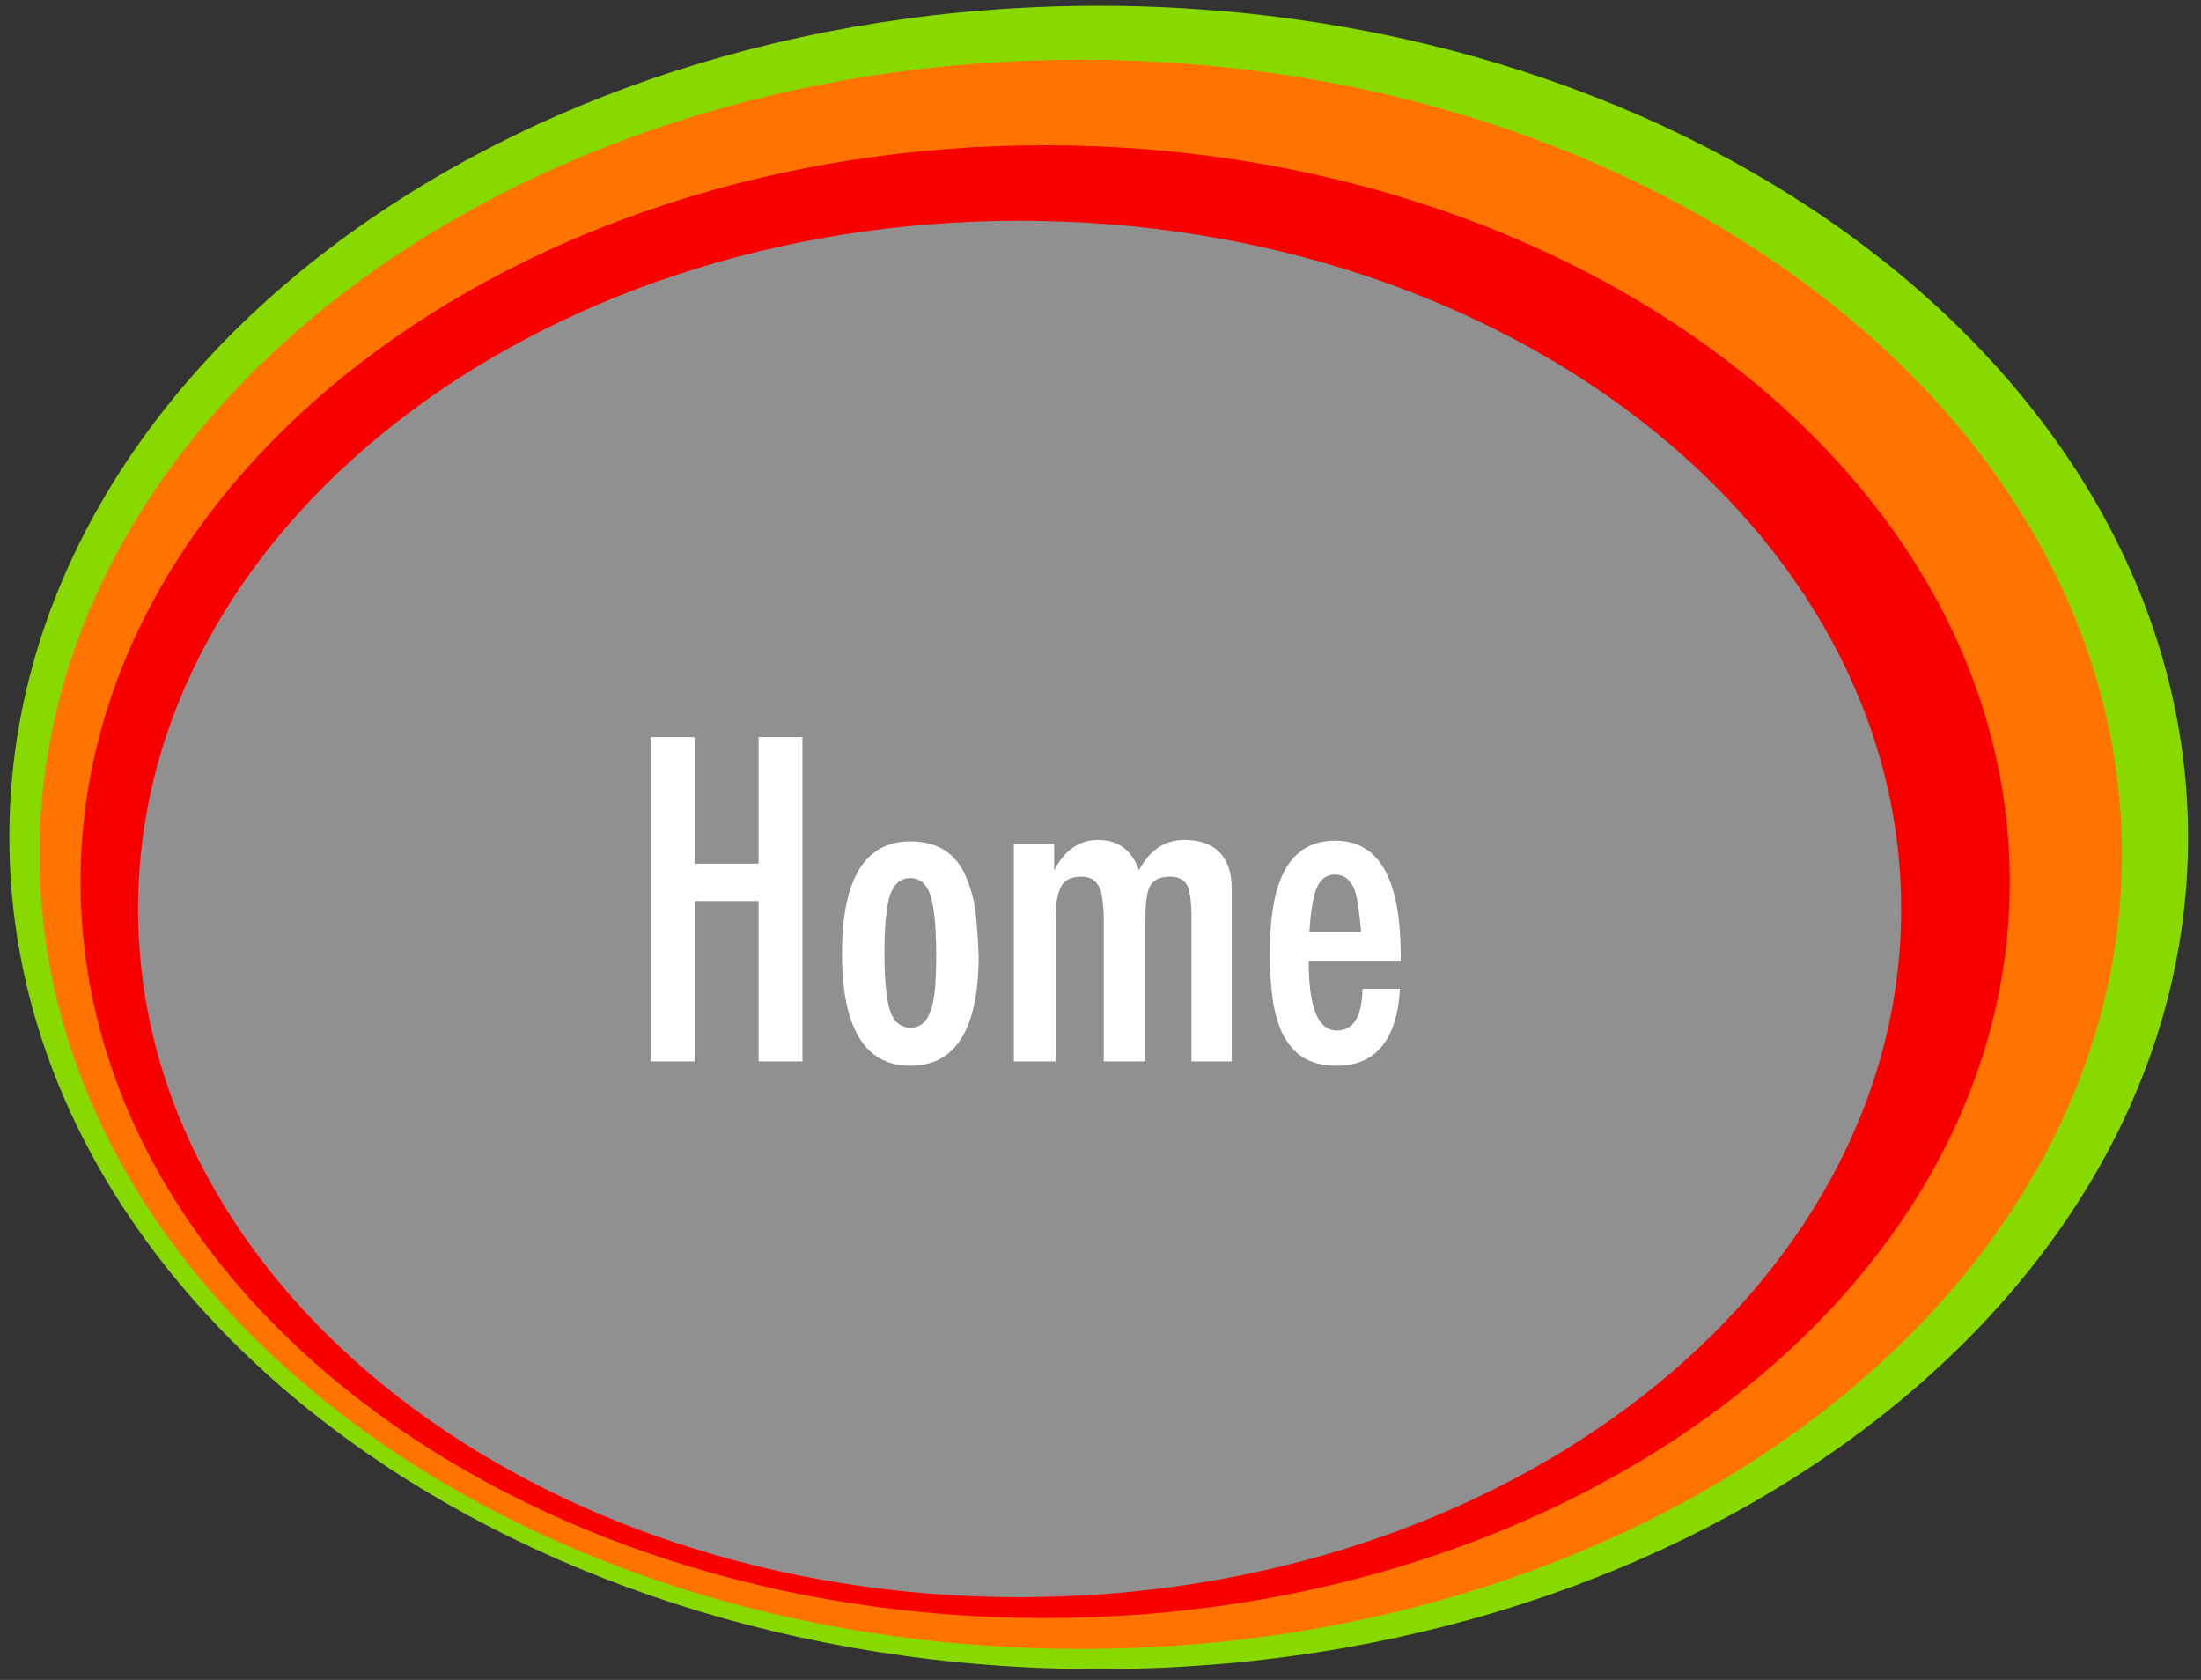
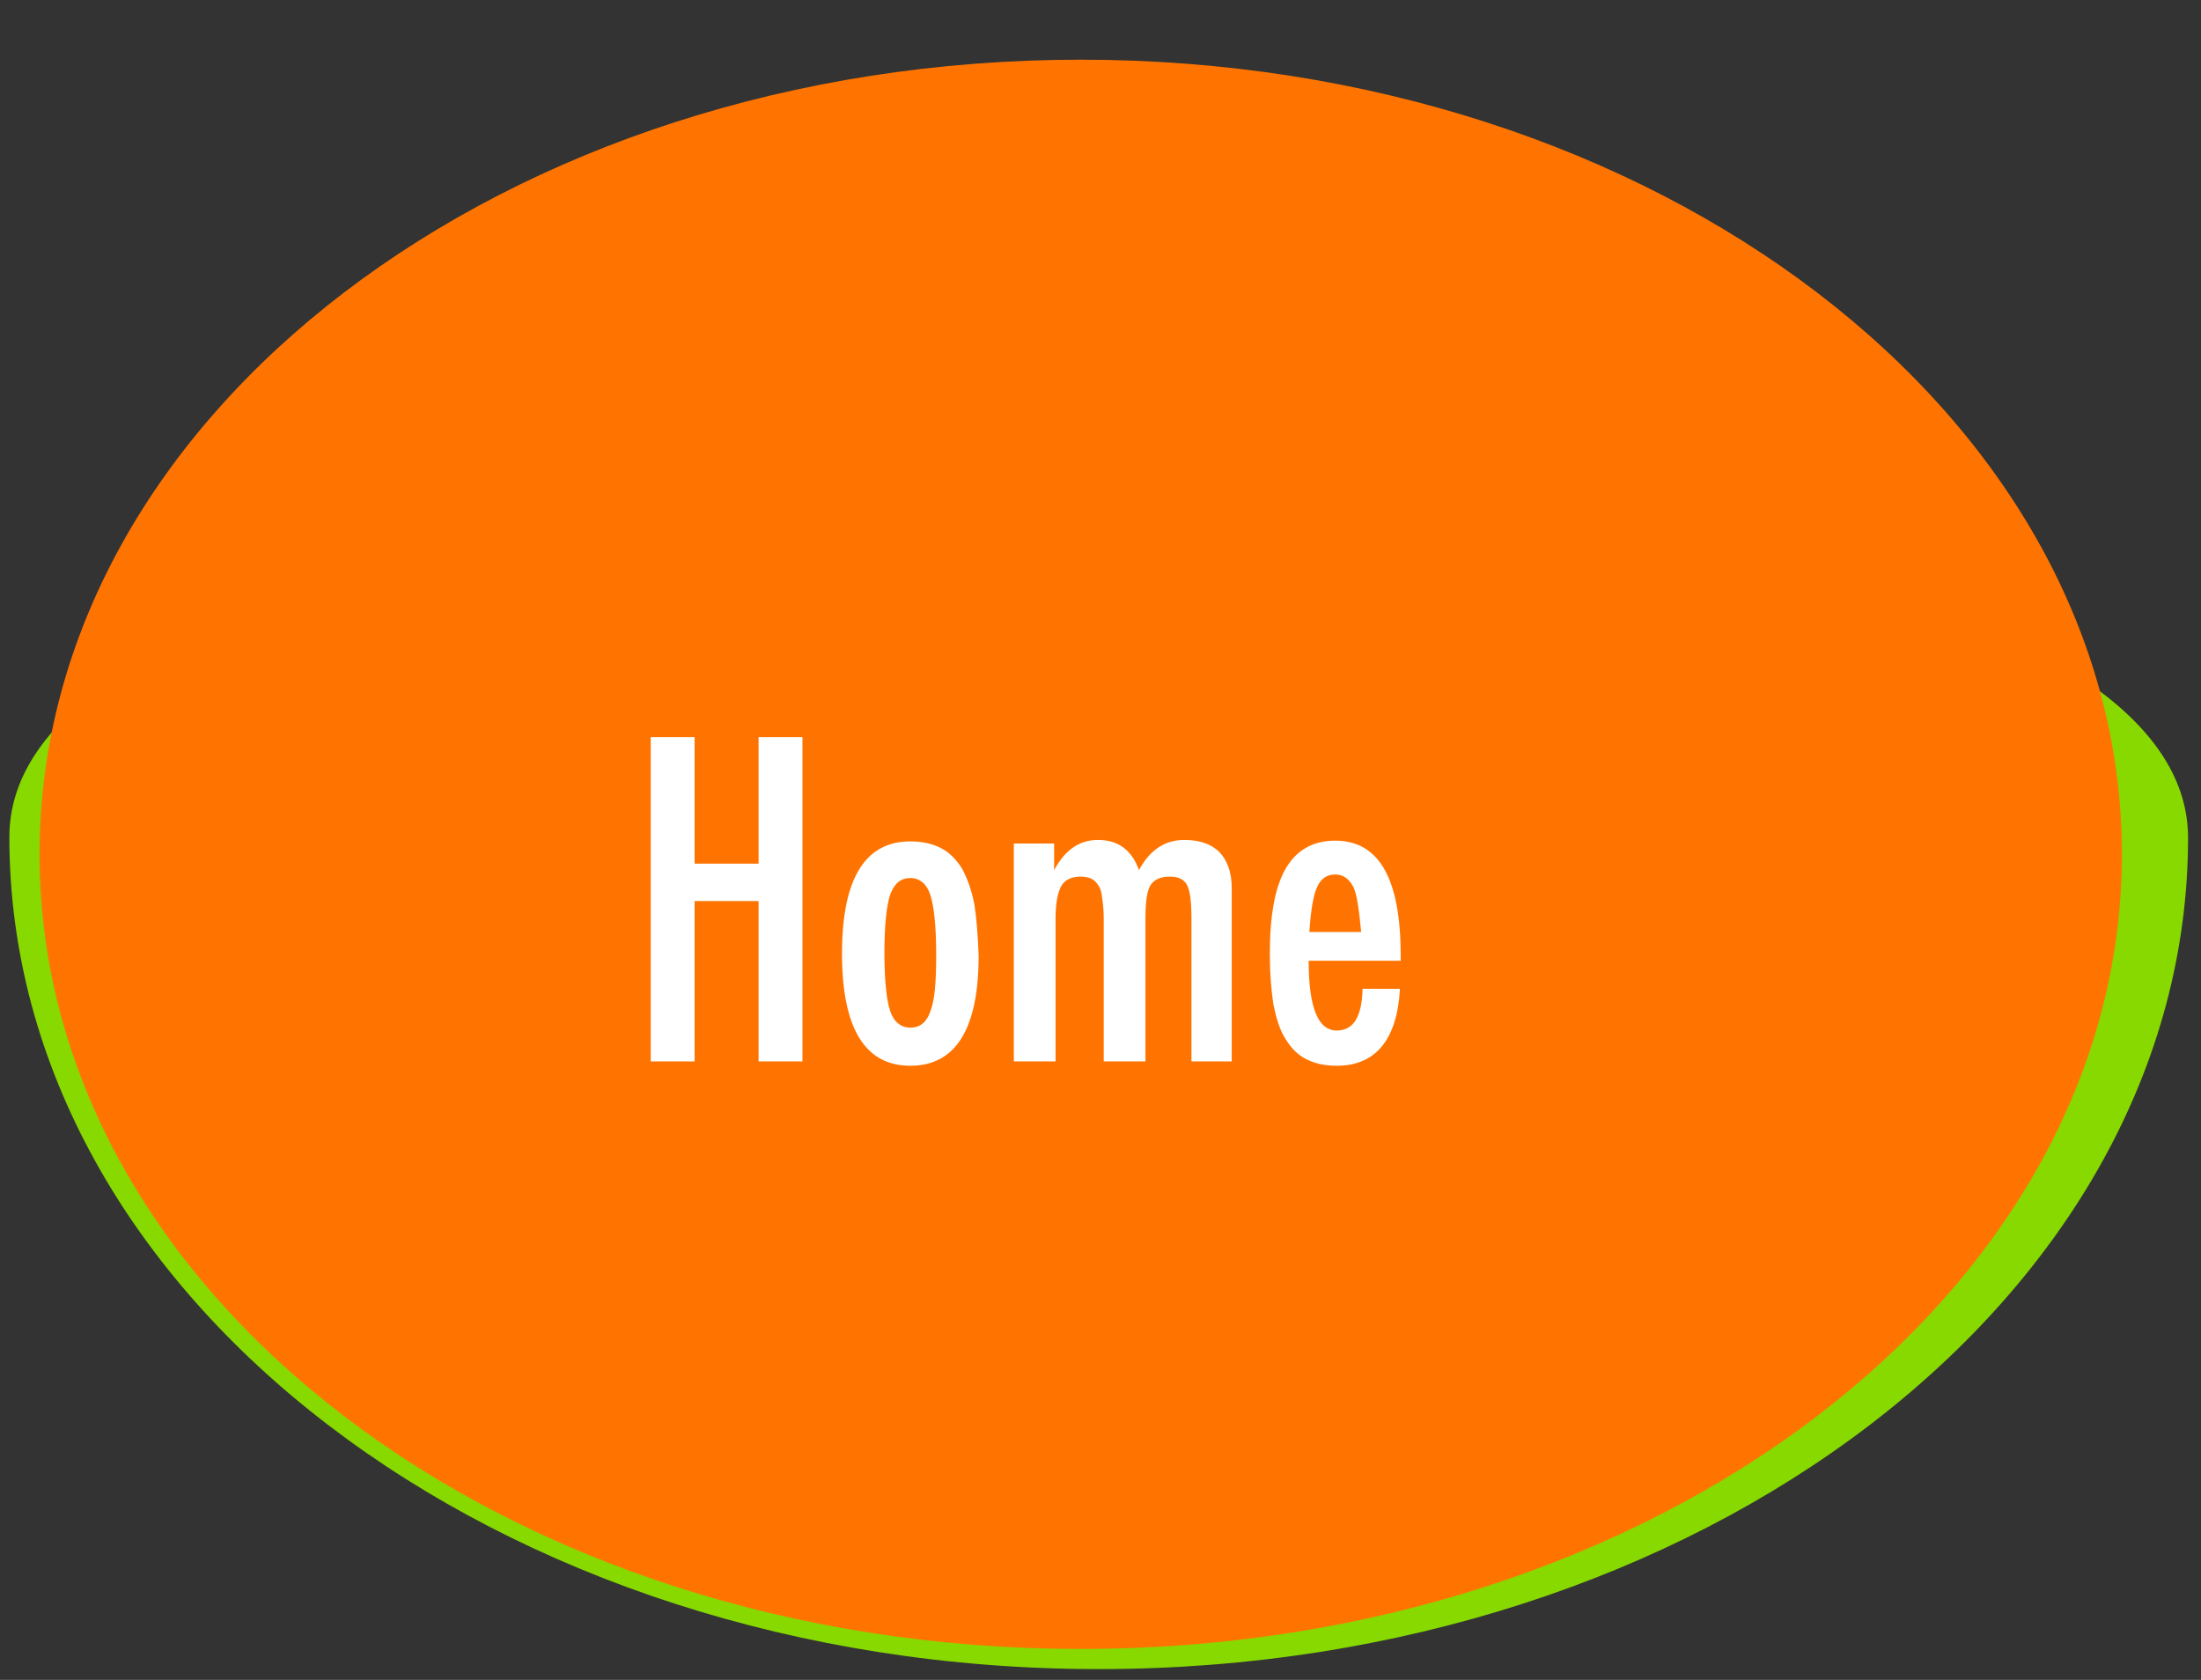
<svg xmlns="http://www.w3.org/2000/svg" xmlns:xlink="http://www.w3.org/1999/xlink" version="1.1" id="Ebene_1" x="0px" y="0px" viewBox="0 0 306.1 233.6" style="enable-background:new 0 0 306.1 233.6;" xml:space="preserve">
  <rect x="0" y="0" width="306.1" height="233.6" fill="#333333" stroke="none" />
  <style type="text/css">
	.st0{clip-path:url(#SVGID_2_);fill:#87d900;}
	.st1{clip-path:url(#SVGID_2_);fill:#ff7400;}
	.st2{clip-path:url(#SVGID_2_);fill:#f80000;}
	.st3{clip-path:url(#SVGID_2_);fill:#8F908F;}
	.st4{clip-path:url(#SVGID_2_);fill:#FFFFFF;}
</style>
  <g>
    <defs>
      <rect id="SVGID_1_" x="1.3" y="0.8" width="303.1" height="231.3" />
    </defs>
    <clipPath id="SVGID_2_">
      <use xlink:href="#SVGID_1_" style="overflow:visible;" />
    </clipPath>
-     <path class="st0" d="M152.8,232.1c83.7,0,151.5-51.8,151.5-115.6S236.5,0.8,152.8,0.8S1.3,52.6,1.3,116.4S69.1,232.1,152.8,232.1" />
+     <path class="st0" d="M152.8,232.1c83.7,0,151.5-51.8,151.5-115.6S1.3,52.6,1.3,116.4S69.1,232.1,152.8,232.1" />
    <path class="st1" d="M150.3,229.3c80,0,144.8-49.5,144.8-110.5S230.3,8.3,150.3,8.3S5.5,57.7,5.5,118.8S70.3,229.3,150.3,229.3" />
-     <path class="st2" d="M145.3,225c74.1,0,134.2-45.8,134.2-102.4c0-56.6-60.1-102.4-134.2-102.4S11.2,66.1,11.2,122.6   C11.2,179.2,71.2,225,145.3,225" />
-     <path class="st3" d="M141.8,222.1c67.7,0,122.6-42.8,122.6-95.7s-54.9-95.7-122.6-95.7S19.2,73.6,19.2,126.4   S74.1,222.1,141.8,222.1" />
    <path class="st4" d="M182.1,129.6c0.2-3.2,0.6-5.3,1.1-6.3c0.5-1.1,1.3-1.7,2.5-1.7c1.1,0,1.9,0.6,2.5,1.7c0.5,1,0.8,3.1,1.1,6.3   H182.1z M185.9,143.3c-2.6,0-3.9-3.2-3.9-9.7h12.8v-0.7c0-10.7-3-16-9.1-16c-3.1,0-5.4,1.3-6.9,3.9c-1.5,2.6-2.2,6.5-2.2,11.9   c0,2.7,0.2,5,0.5,7c0.4,1.9,0.9,3.6,1.7,4.8c0.8,1.3,1.7,2.2,2.9,2.8c1.2,0.6,2.5,0.9,4.2,0.9c5.4,0,8.4-3.6,8.8-10.7h-5.2   C189.4,141.3,188.3,143.3,185.9,143.3 M141.2,147.6h5.6v-19.9c0-2.1,0.3-3.6,0.8-4.5c0.5-0.9,1.5-1.3,2.7-1.3   c0.6,0,1.1,0.1,1.5,0.3c0.4,0.2,0.7,0.5,1,1c0.3,0.4,0.4,1,0.5,1.8c0.1,0.7,0.2,1.6,0.2,2.7v19.9h5.8v-19.9c0-2.2,0.2-3.8,0.7-4.6   c0.5-0.8,1.4-1.2,2.7-1.2c1.2,0,2,0.4,2.4,1.2c0.4,0.8,0.6,2.3,0.6,4.6v19.9h5.6v-24.1c0-2.2-0.6-3.8-1.7-5   c-1.1-1.1-2.7-1.7-4.9-1.7c-2.7,0-4.8,1.4-6.3,4.2c-1-2.8-2.9-4.2-5.7-4.2c-2.6,0-4.6,1.4-6.1,4.2v-3.7h-5.6V147.6z M129.4,140.6   c-0.5,1.5-1.4,2.3-2.8,2.3c-1.3,0-2.3-0.8-2.8-2.3c-0.5-1.5-0.8-4.2-0.8-8.1c0-3.9,0.3-6.6,0.8-8.1c0.6-1.6,1.5-2.3,2.8-2.3   c1.3,0,2.3,0.8,2.8,2.4c0.5,1.6,0.8,4.3,0.8,8.3C130.2,136.5,130,139.1,129.4,140.6 M135.5,125.7c-0.4-2-1-3.6-1.7-4.9   c-0.8-1.3-1.8-2.3-3-2.9c-1.2-0.6-2.6-0.9-4.2-0.9c-6.3,0-9.5,5.2-9.5,15.6c0,10.4,3.2,15.6,9.5,15.6s9.5-5.1,9.5-15.3   C136,130,135.8,127.6,135.5,125.7 M90.5,147.6h6.1v-22.3h8.9v22.3h6.1v-45.1h-6.1v17.6h-8.9v-17.6h-6.1V147.6z" />
  </g>
</svg>